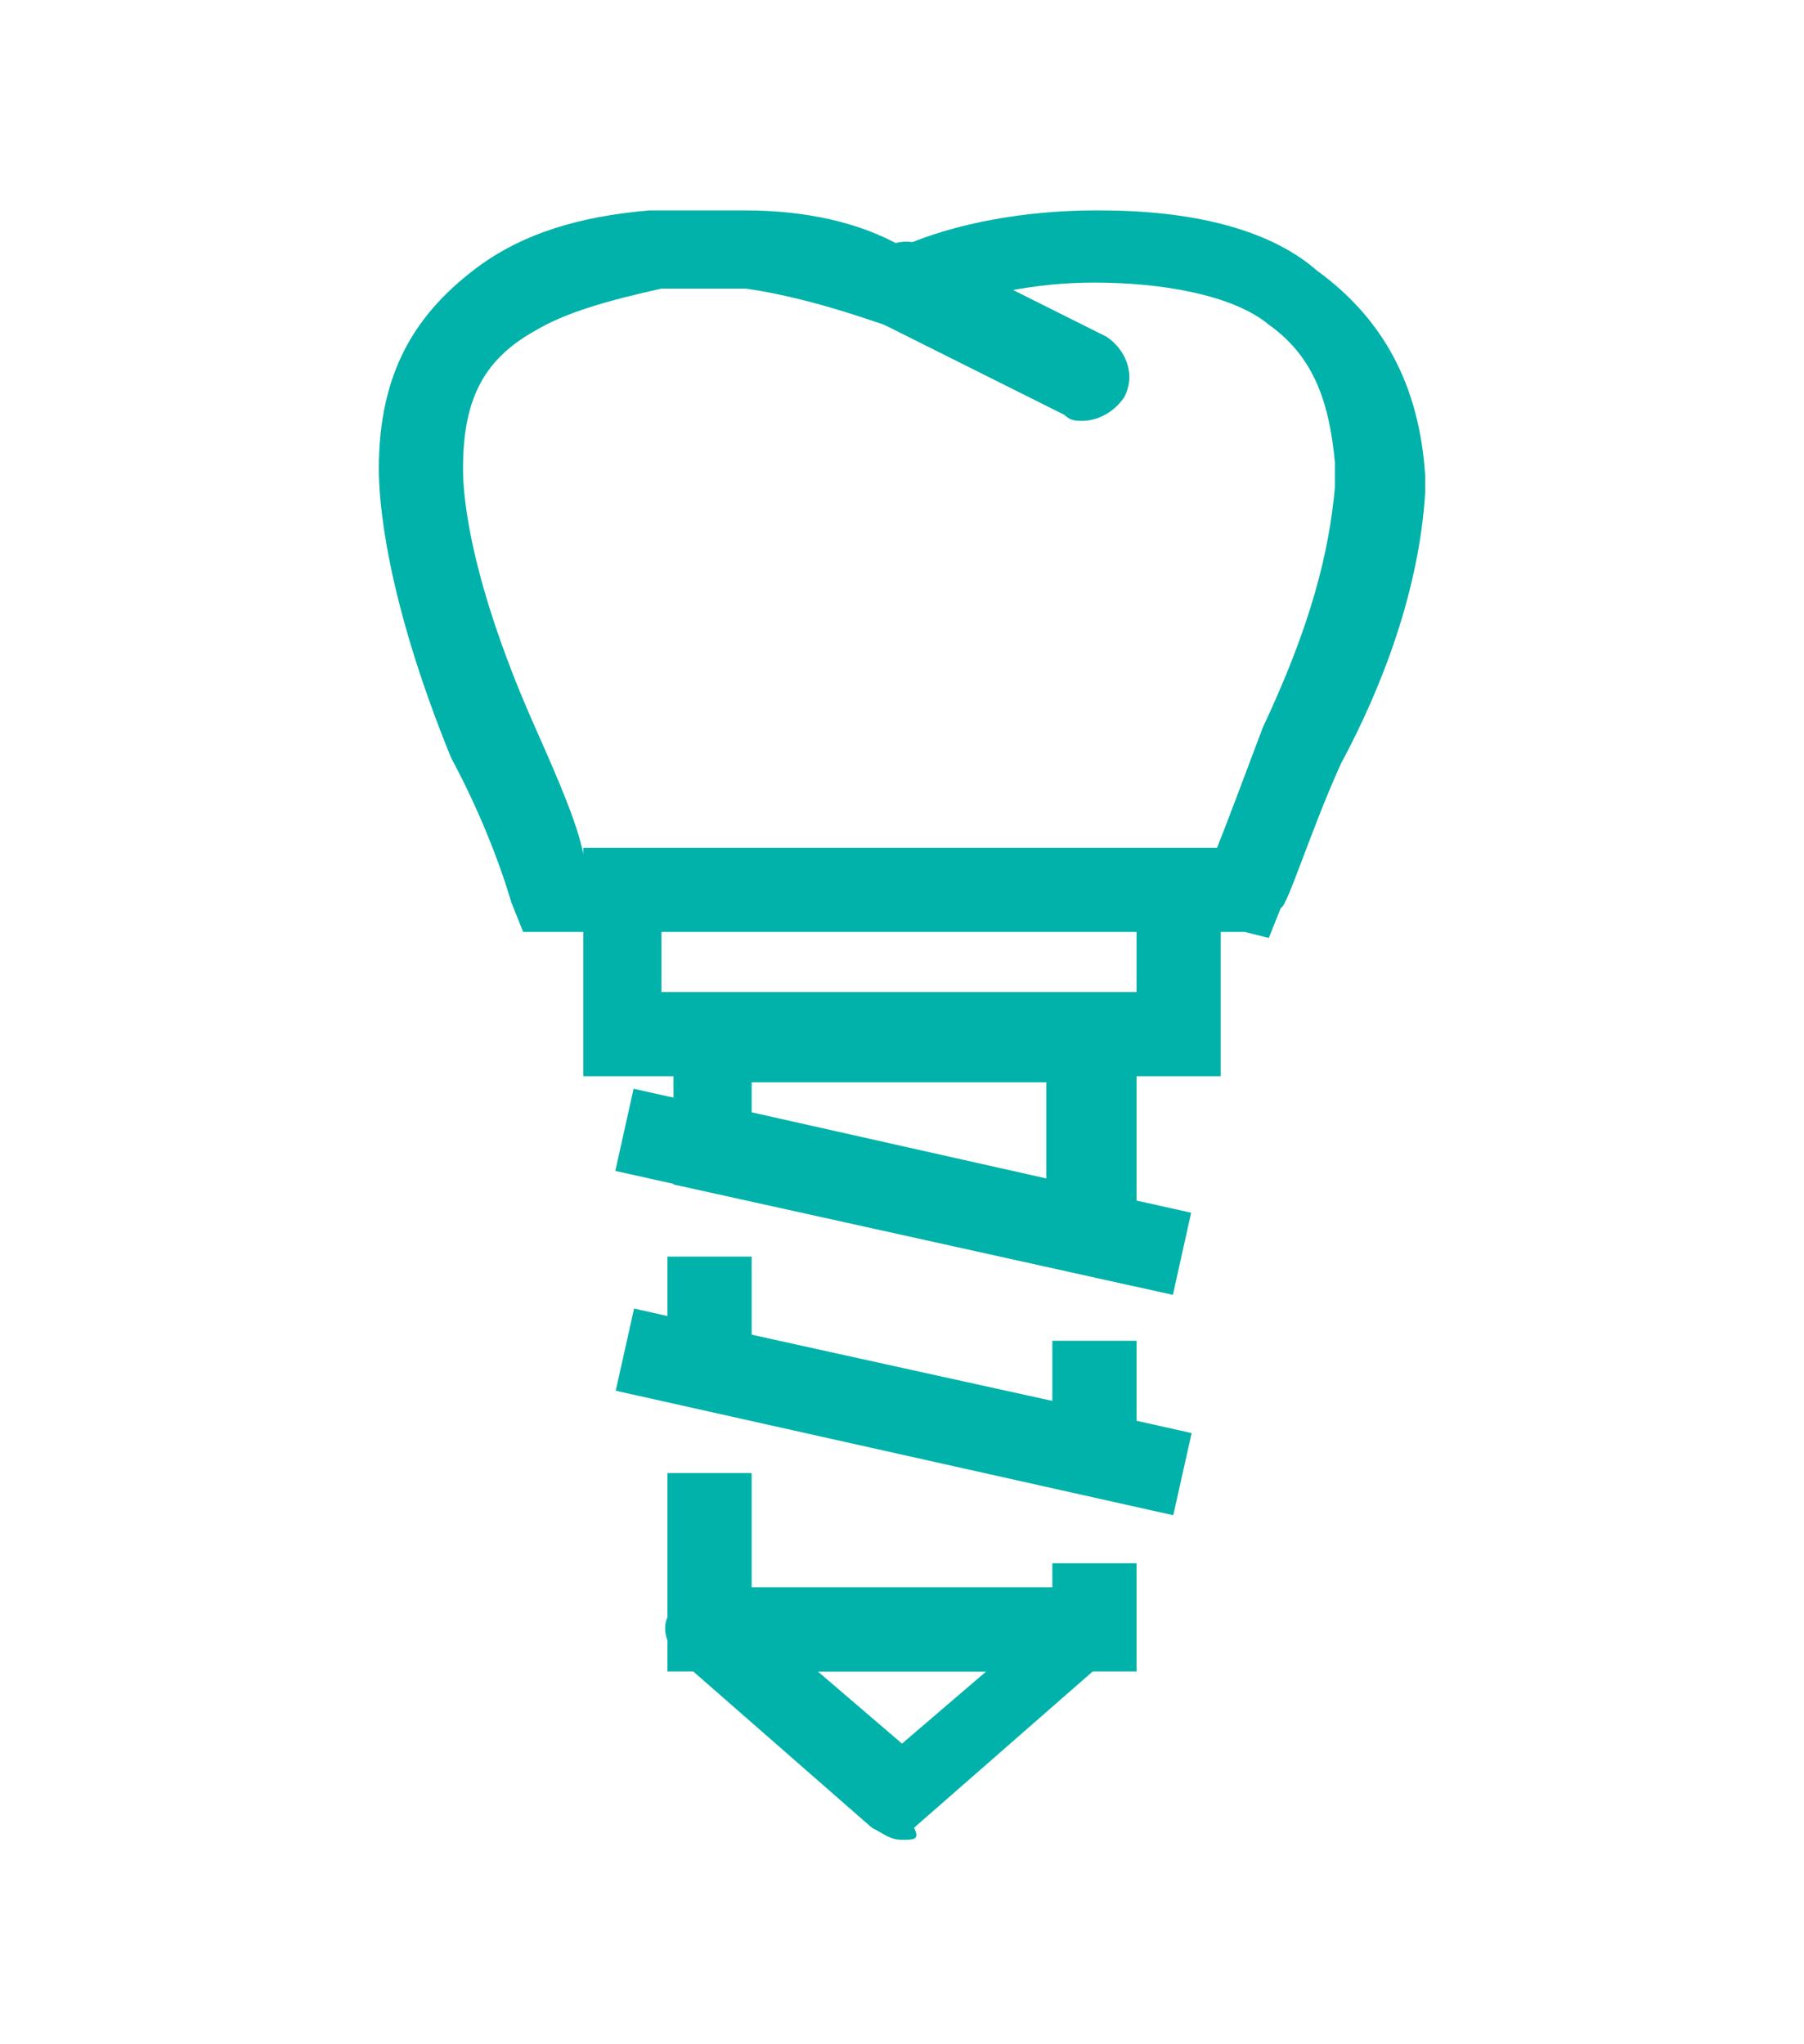
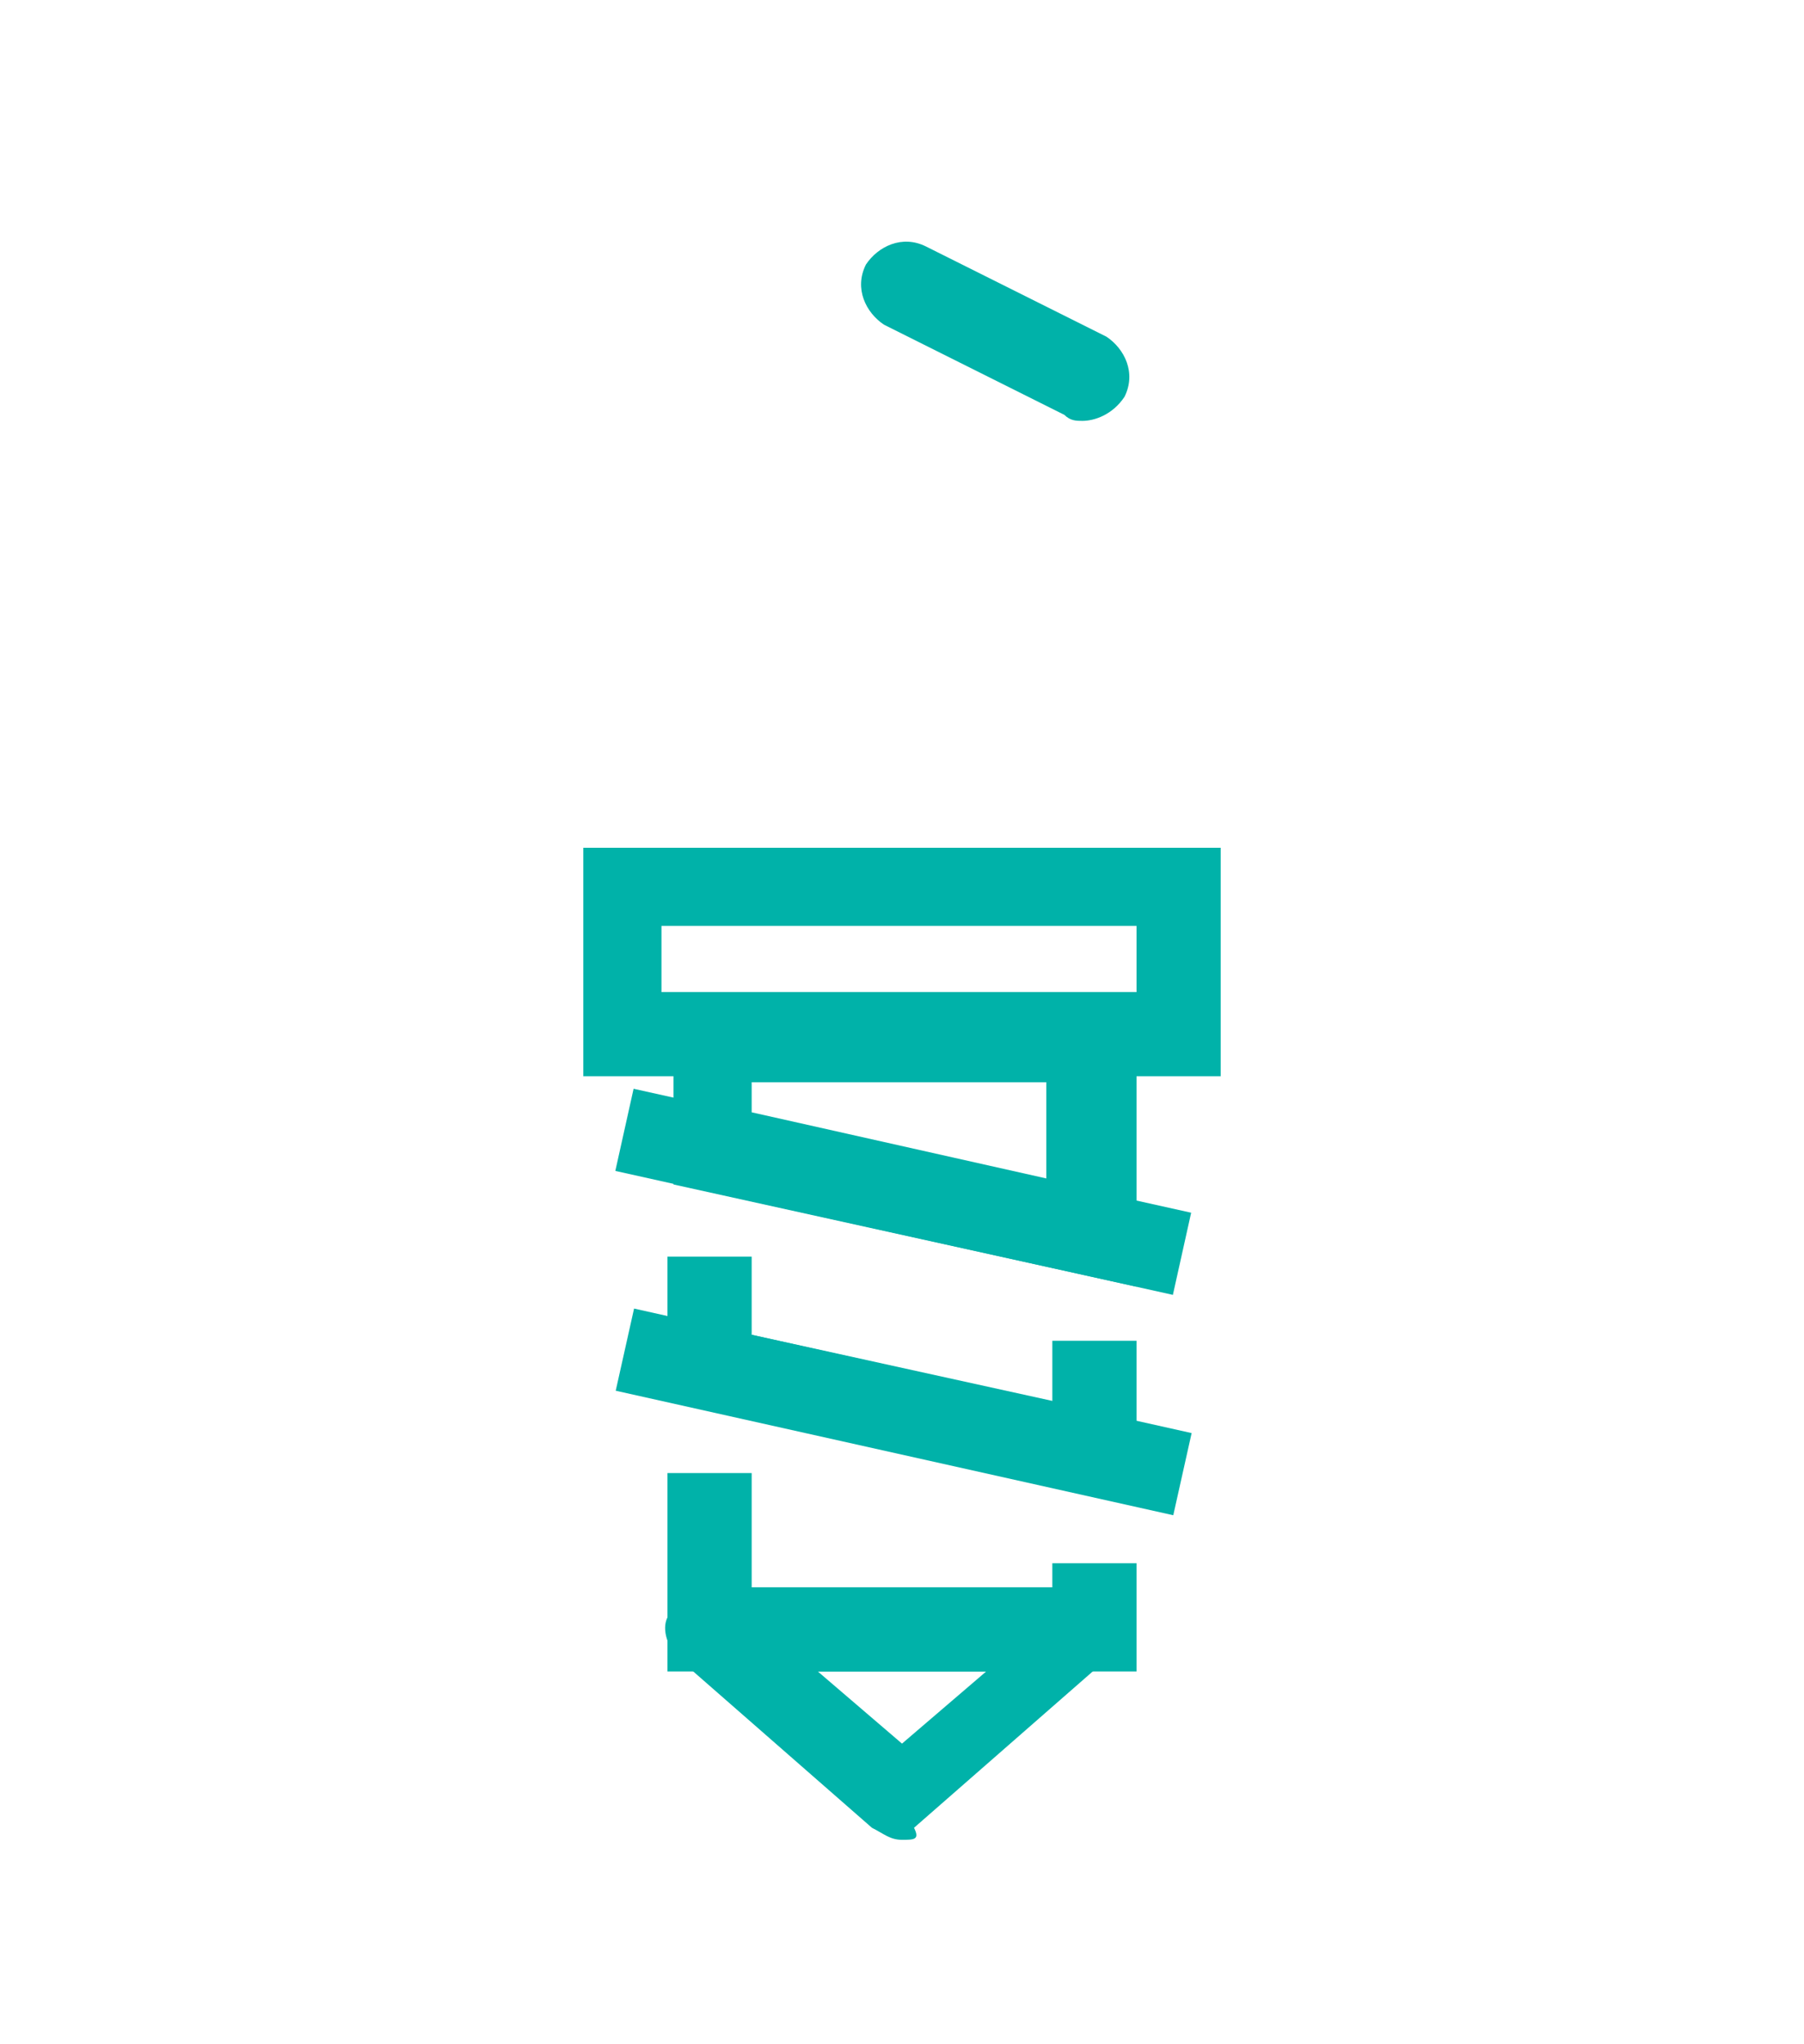
<svg xmlns="http://www.w3.org/2000/svg" version="1.0" id="Layer_1" x="0px" y="0px" viewBox="0 0 30 34" style="enable-background:new 0 0 30 34;" xml:space="preserve">
  <style type="text/css">
	.st0{fill:#00B2A9;}
</style>
  <g>
    <g>
      <g>
        <path class="st0" d="M20.3,17.9H9.7v-3.8h10.6L20.3,17.9L20.3,17.9z M11,16.5h7.9v-1.1H11C11,15.5,11,16.5,11,16.5z" />
      </g>
      <g>
        <path class="st0" d="M15,30.6c-0.2,0-0.3-0.1-0.5-0.2l-3.2-2.8c-0.2-0.2-0.3-0.5-0.2-0.7c0.1-0.2,0.3-0.5,0.6-0.5h6.3     c0.3,0,0.6,0.2,0.6,0.5c0.1,0.2,0,0.6-0.2,0.7l-3.2,2.8C15.3,30.6,15.2,30.6,15,30.6z M13.6,27.8l1.4,1.2l1.4-1.2H13.6z" />
      </g>
      <g>
        <path class="st0" d="M18.9,21.4l-7.7-1.7v-3.1h7.7V21.4z M12.5,18.5l4.9,1.1V18h-4.9V18.5z" />
      </g>
      <g>
        <polygon class="st0" points="18.9,25 11.1,23.3 11.1,20.9 12.5,20.9 12.5,22.2 17.5,23.3 17.5,22.3 18.9,22.3    " />
      </g>
      <g>
        <polygon class="st0" points="18.9,27.8 11.1,27.8 11.1,24.5 12.5,24.5 12.5,26.5 17.5,26.5 17.5,26 18.9,26    " />
      </g>
      <g>
-         <path class="st0" d="M20.7,15.5h-12l-0.2-0.5c0,0-0.3-1.1-1-2.4C6.4,9.9,6.3,8.3,6.3,7.8C6.3,6.2,6.9,5.2,8,4.4     c0.7-0.5,1.6-0.8,2.8-0.9h0.1h1.5l0,0c1,0,1.9,0.2,2.6,0.6l0,0l0,0c0.9-0.4,2.1-0.6,3.2-0.6c0,0,0,0,0.1,0c1.5,0,2.8,0.3,3.6,1     c1.1,0.8,1.7,1.9,1.8,3.4l0,0v0.1c0,0.1,0,0.2,0,0.2c-0.1,1.6-0.7,3.2-1.4,4.5c-0.5,1.1-0.9,2.4-1,2.4l-0.2,0.5L20.7,15.5z      M9.7,14.2h10.5c0.2-0.5,0.5-1.3,0.8-2.1c0.8-1.7,1.1-2.9,1.2-4V7.9c0-0.1,0-0.1,0-0.2c-0.1-1.1-0.4-1.8-1.1-2.3     c-0.6-0.5-1.8-0.7-2.9-0.7c-1,0-1.9,0.2-2.7,0.5L15,5.5l-0.6-0.2c-0.6-0.2-1.3-0.4-2-0.5H11c-0.9,0.2-1.6,0.4-2.1,0.7     C8,6,7.7,6.7,7.7,7.8c0,0.2,0,1.6,1.2,4.3C9.3,13,9.6,13.7,9.7,14.2z" />
-       </g>
+         </g>
      <g>
        <path class="st0" d="M18,7c-0.1,0-0.2,0-0.3-0.1l-3-1.5c-0.3-0.2-0.5-0.6-0.3-1c0.2-0.3,0.6-0.5,1-0.3l3,1.5     c0.3,0.2,0.5,0.6,0.3,1C18.5,6.9,18.2,7,18,7z" />
      </g>
      <g>
        <rect x="14.3" y="15.1" transform="matrix(0.217 -0.976 0.976 0.217 -7.608 30.155)" class="st0" width="1.4" height="9.5" />
      </g>
      <g>
        <rect x="14.3" y="18.8" transform="matrix(0.218 -0.976 0.976 0.218 -11.227 32.989)" class="st0" width="1.4" height="9.5" />
      </g>
    </g>
  </g>
</svg>